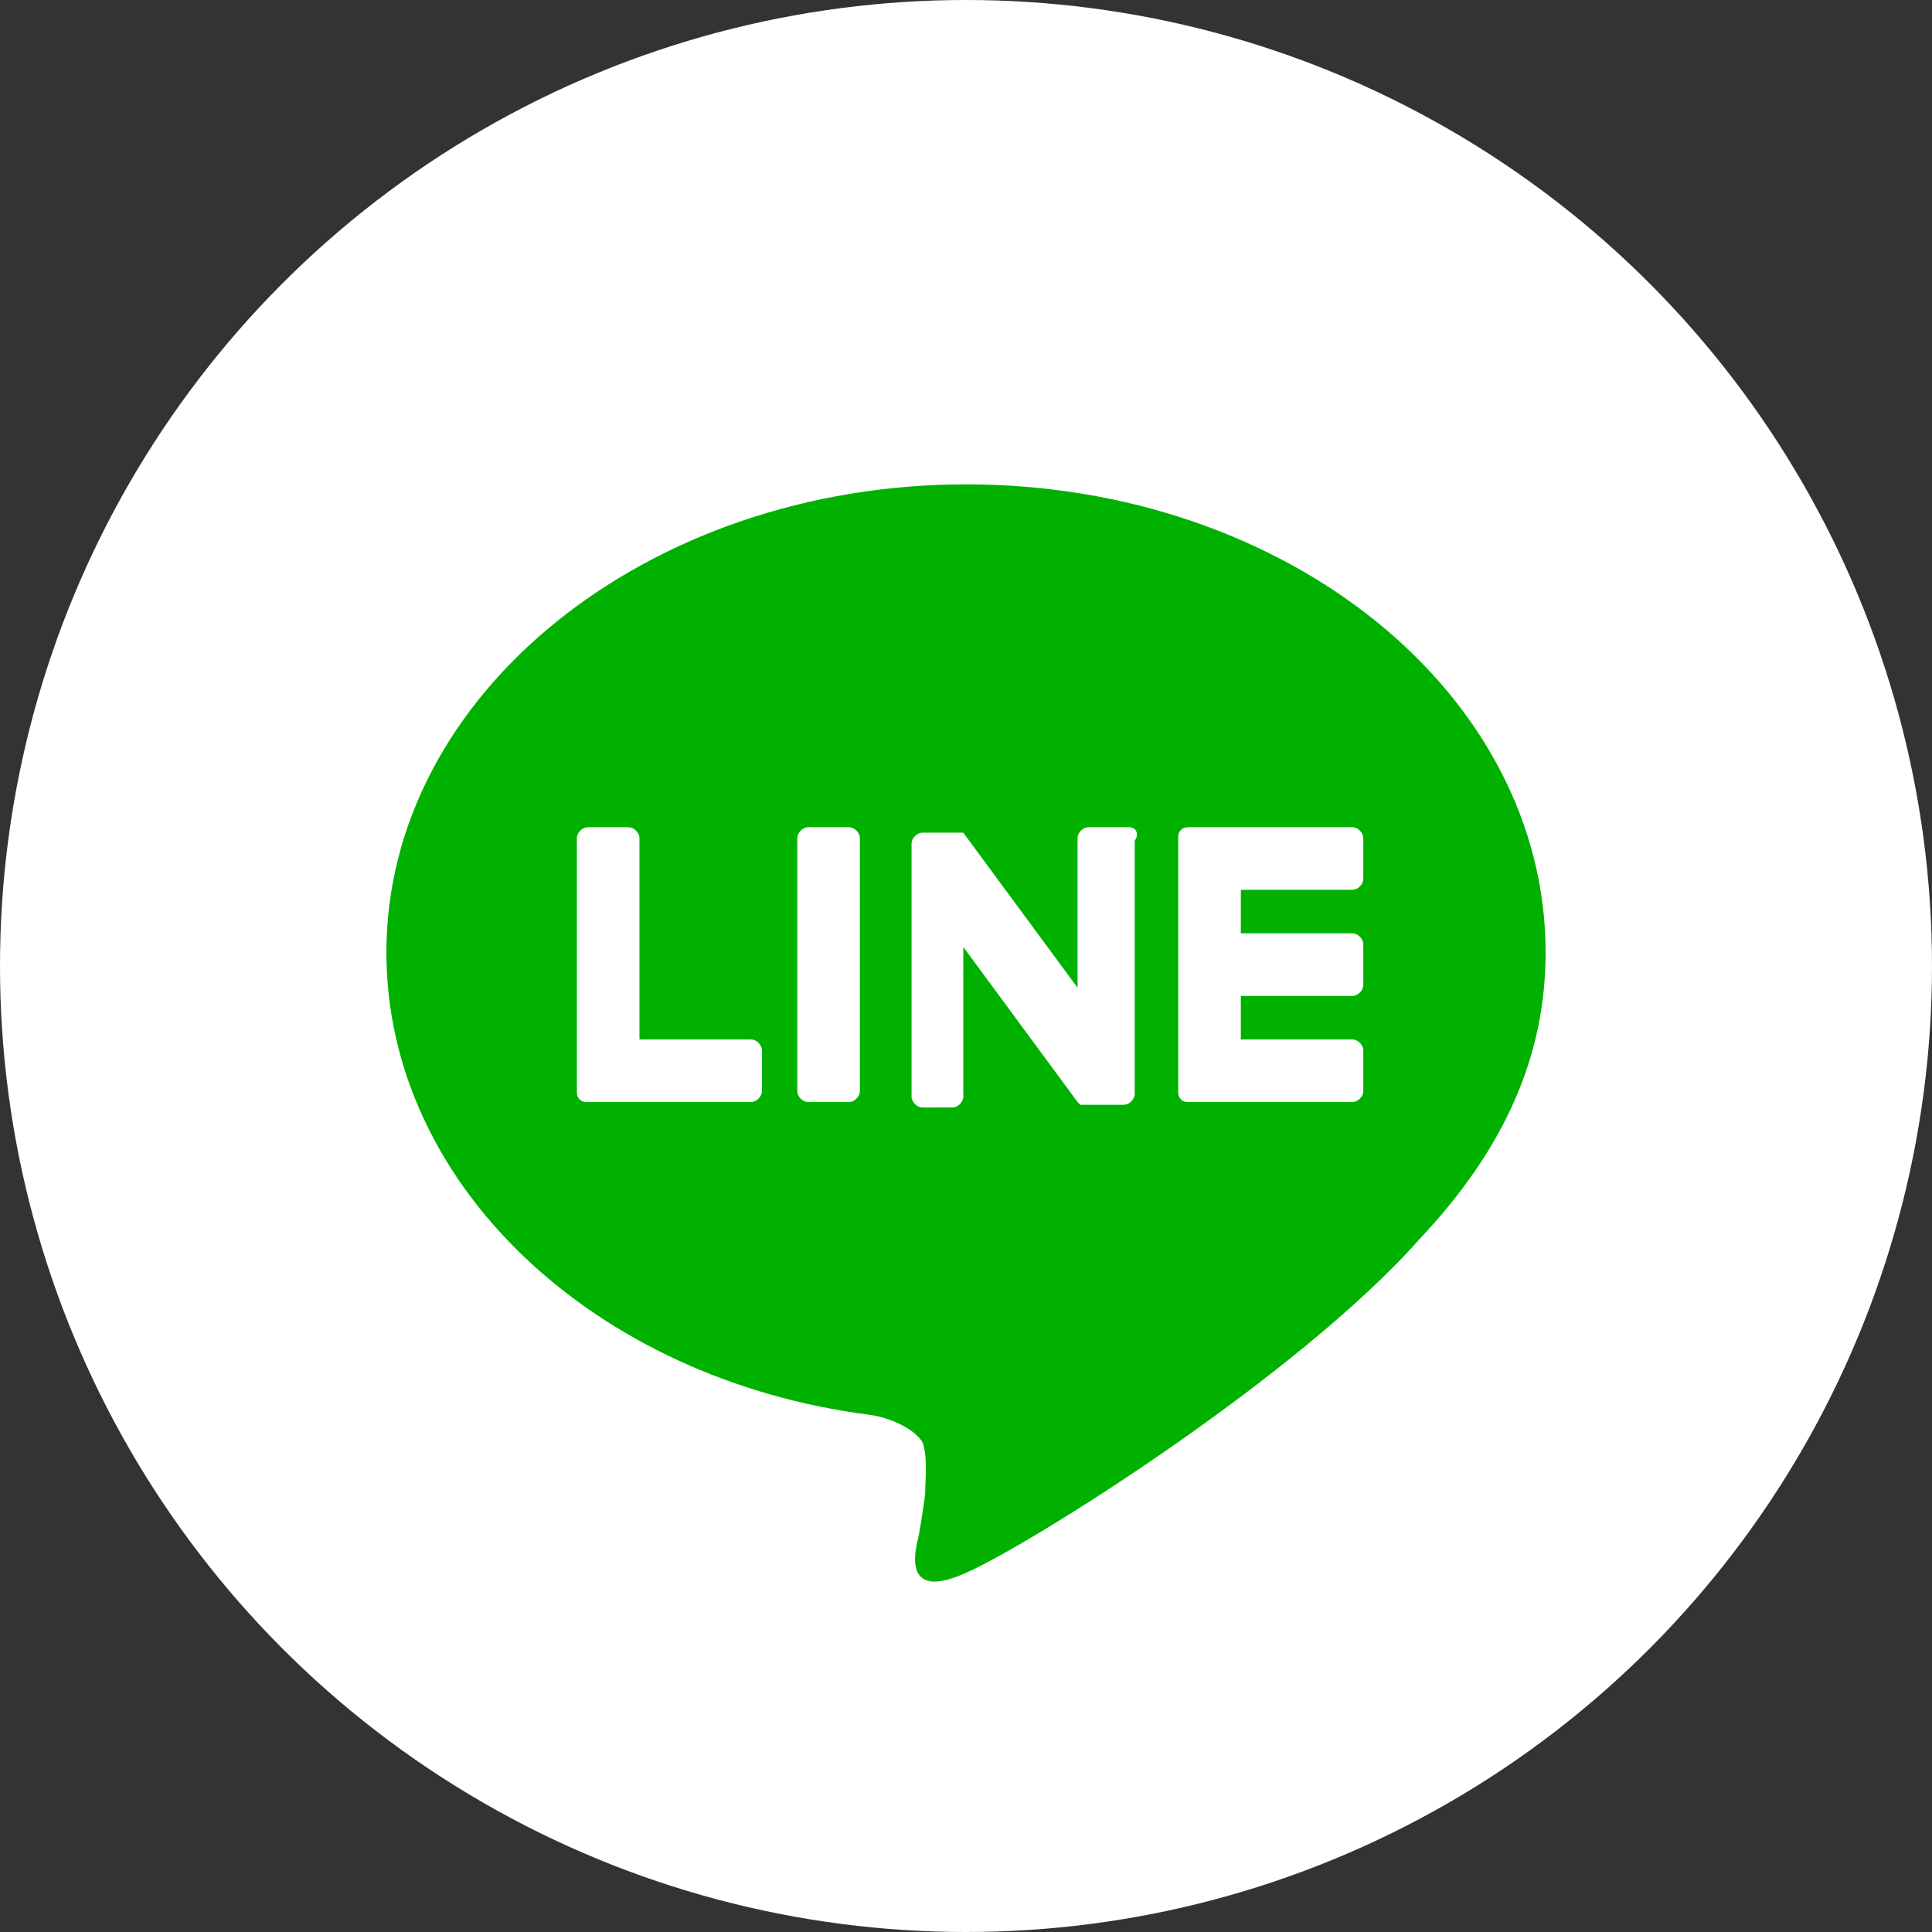
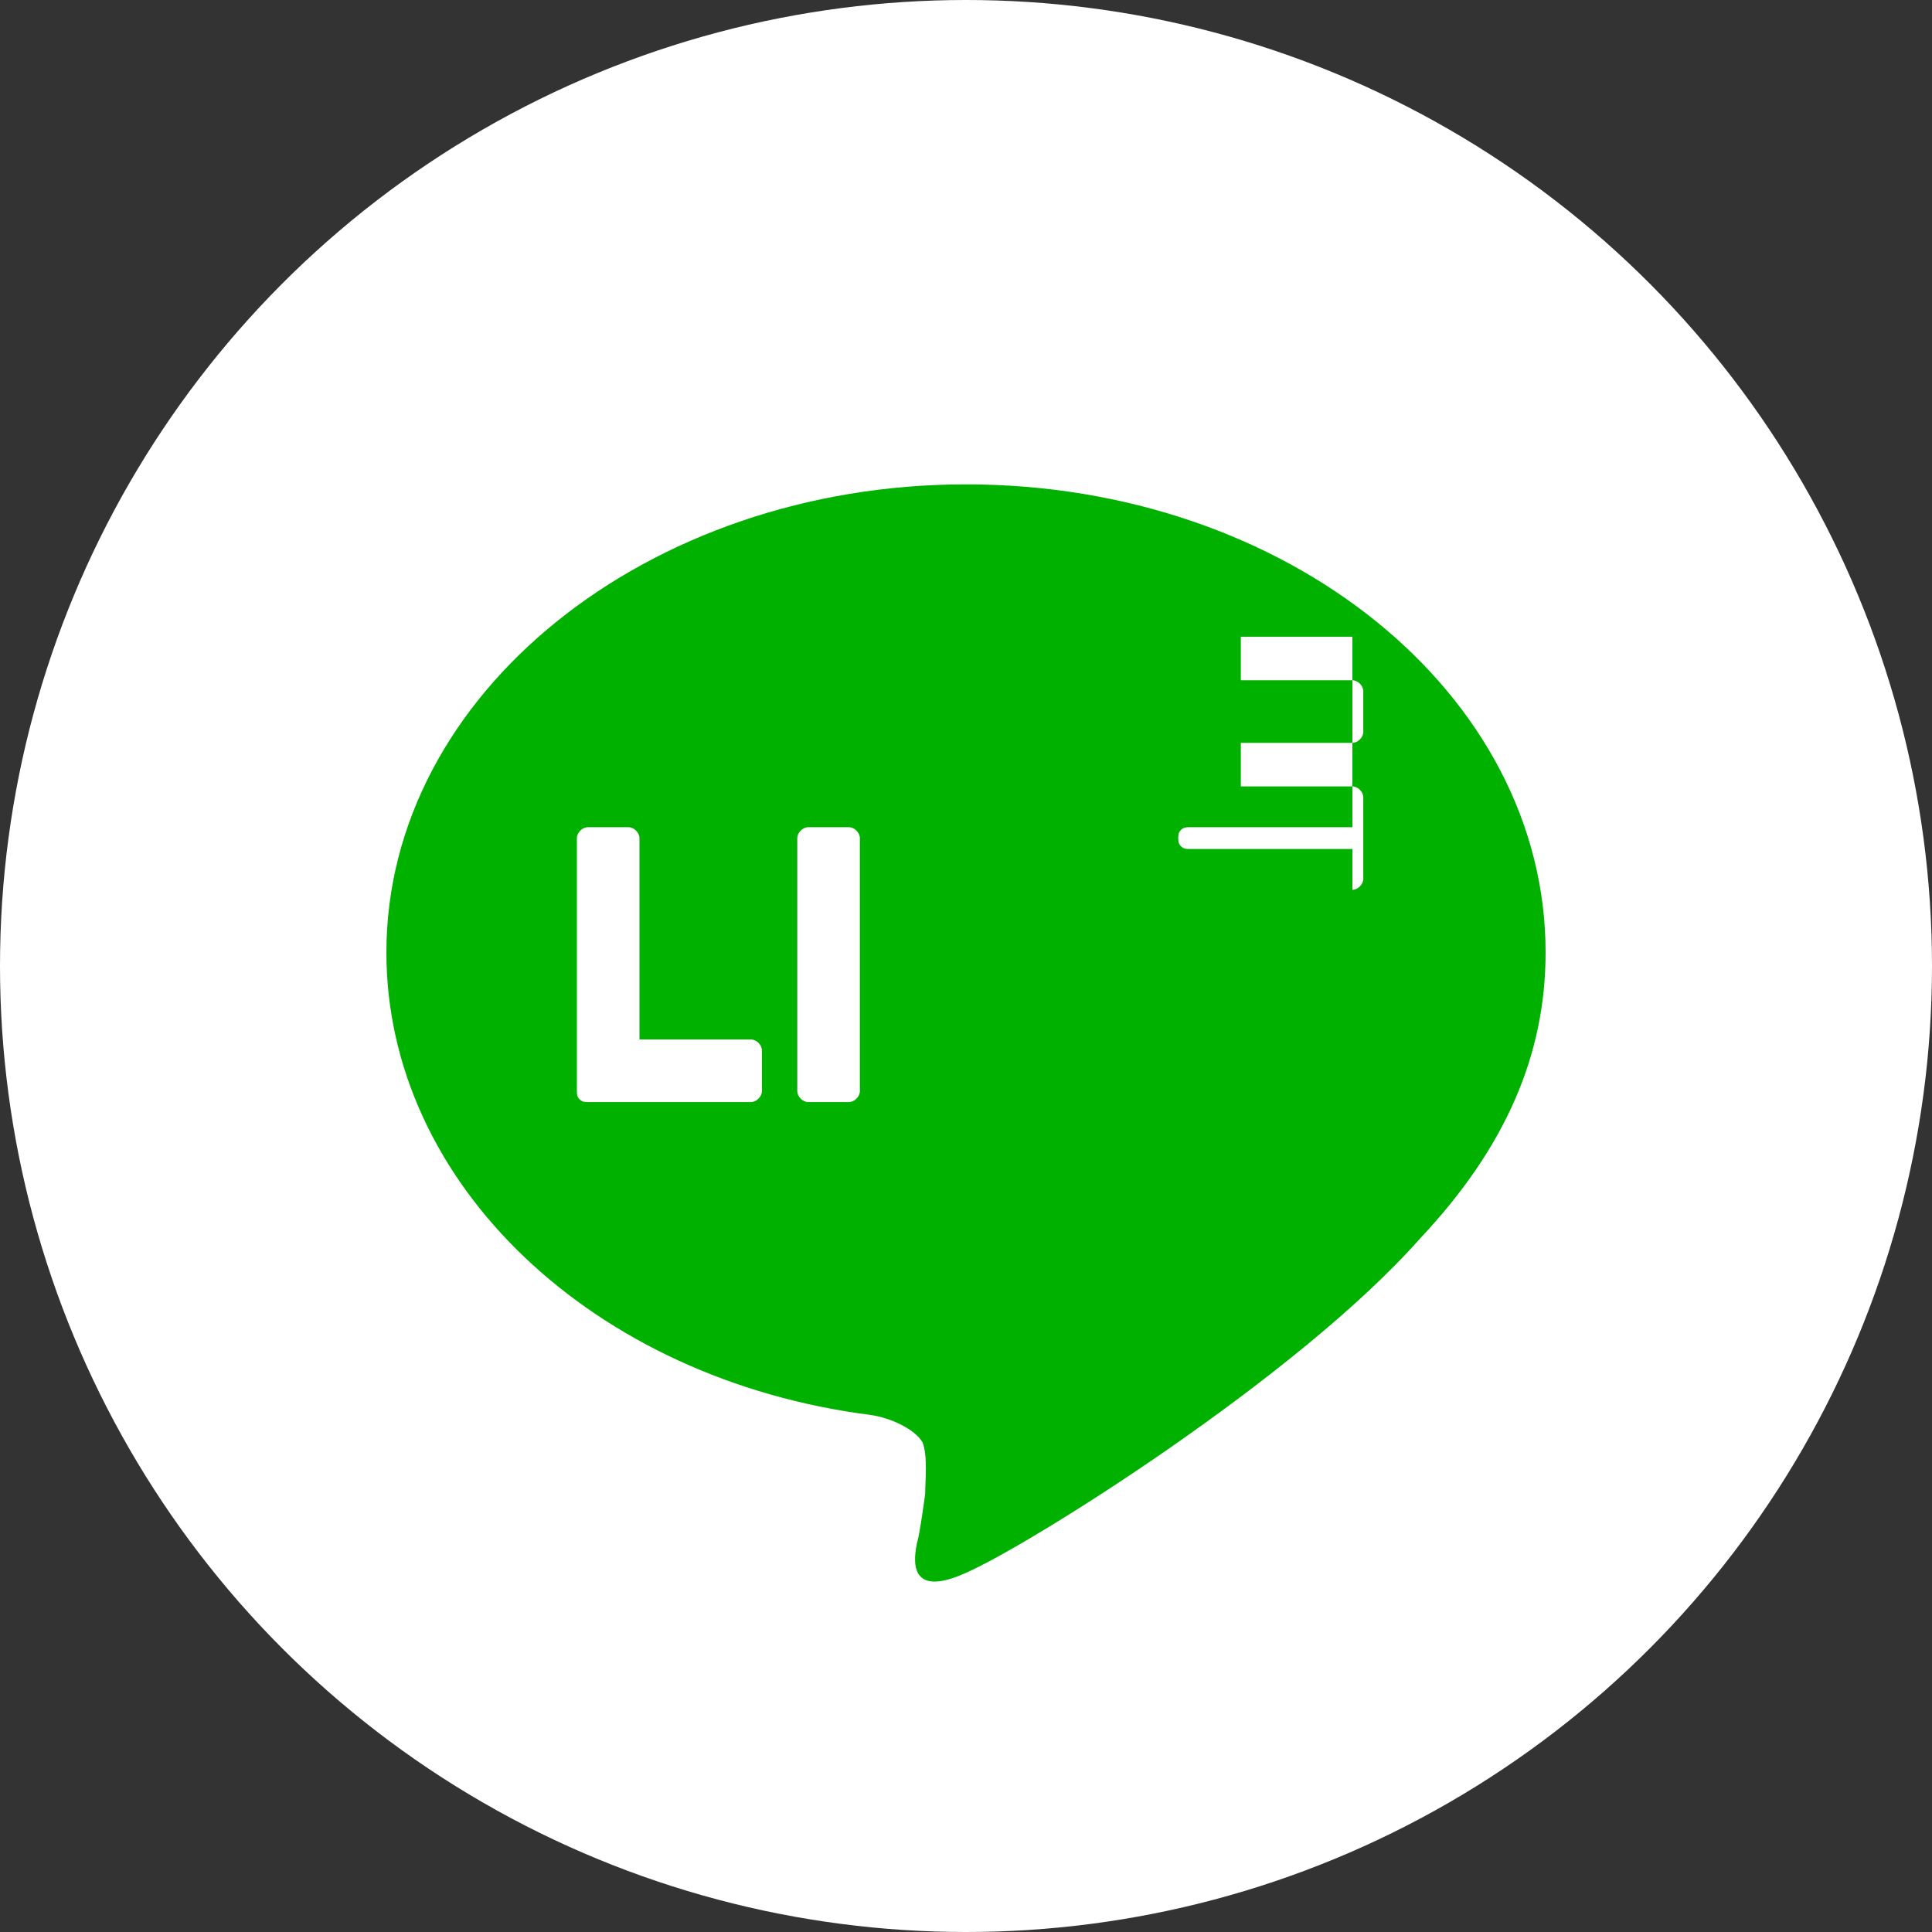
<svg xmlns="http://www.w3.org/2000/svg" version="1.1" id="レイヤー_1" x="0px" y="0px" viewBox="0 0 71 71" style="enable-background:new 0 0 71 71;" xml:space="preserve">
  <rect x="0" y="0" width="71" height="71" fill="#333333" stroke="none" />
  <style type="text/css">
	.st0{fill:#FFFFFF;}
	.st1{fill:#00B100;}
</style>
  <g>
    <circle class="st0" cx="35.5" cy="35.5" r="35.5" />
    <g>
      <path class="st1" d="M56.8,35c0-9.5-9.5-17.2-21.3-17.2c-11.7,0-21.3,7.7-21.3,17.2c0,8.5,7.6,15.7,17.8,17c0.7,0.1,1.6,0.5,1.9,1    c0.2,0.5,0.1,1.4,0.1,1.9c0,0-0.2,1.5-0.3,1.8c-0.1,0.5-0.4,2.1,1.8,1.1c2.3-1,12.2-7.2,16.7-12.3h0C55.3,42.2,56.8,38.8,56.8,35" />
      <g>
        <path class="st0" d="M31.2,30.4h-1.5c-0.2,0-0.4,0.2-0.4,0.4v9.3c0,0.2,0.2,0.4,0.4,0.4h1.5c0.2,0,0.4-0.2,0.4-0.4v-9.3     C31.6,30.6,31.4,30.4,31.2,30.4" />
-         <path class="st0" d="M41.5,30.4H40c-0.2,0-0.4,0.2-0.4,0.4v5.5l-4.2-5.7c0,0,0,0,0,0c0,0,0,0,0,0c0,0,0,0,0,0c0,0,0,0,0,0     c0,0,0,0,0,0c0,0,0,0,0,0c0,0,0,0,0,0c0,0,0,0,0,0c0,0,0,0,0,0c0,0,0,0,0,0c0,0,0,0,0,0c0,0,0,0,0,0c0,0,0,0,0,0c0,0,0,0,0,0     c0,0,0,0,0,0c0,0,0,0,0,0c0,0,0,0,0,0c0,0,0,0,0,0c0,0,0,0,0,0h-1.5c-0.2,0-0.4,0.2-0.4,0.4v9.3c0,0.2,0.2,0.4,0.4,0.4H35     c0.2,0,0.4-0.2,0.4-0.4v-5.5l4.2,5.7c0,0,0.1,0.1,0.1,0.1c0,0,0,0,0,0c0,0,0,0,0,0c0,0,0,0,0,0c0,0,0,0,0,0c0,0,0,0,0,0     c0,0,0,0,0,0c0,0,0,0,0,0c0,0,0,0,0,0c0,0,0.1,0,0.1,0h1.5c0.2,0,0.4-0.2,0.4-0.4v-9.3C41.9,30.6,41.7,30.4,41.5,30.4" />
        <path class="st0" d="M27.6,38.2h-4.1v-7.4c0-0.2-0.2-0.4-0.4-0.4h-1.5c-0.2,0-0.4,0.2-0.4,0.4v9.3v0c0,0.1,0,0.2,0.1,0.3     c0,0,0,0,0,0c0,0,0,0,0,0c0.1,0.1,0.2,0.1,0.3,0.1h0h6c0.2,0,0.4-0.2,0.4-0.4v-1.5C28,38.4,27.8,38.2,27.6,38.2" />
-         <path class="st0" d="M49.7,32.7c0.2,0,0.4-0.2,0.4-0.4v-1.5c0-0.2-0.2-0.4-0.4-0.4h-6h0c-0.1,0-0.2,0-0.3,0.1c0,0,0,0,0,0     c0,0,0,0,0,0c-0.1,0.1-0.1,0.2-0.1,0.3v0v9.3v0c0,0.1,0,0.2,0.1,0.3c0,0,0,0,0,0c0,0,0,0,0,0c0.1,0.1,0.2,0.1,0.3,0.1h0h6     c0.2,0,0.4-0.2,0.4-0.4v-1.5c0-0.2-0.2-0.4-0.4-0.4h-4.1v-1.6h4.1c0.2,0,0.4-0.2,0.4-0.4v-1.5c0-0.2-0.2-0.4-0.4-0.4h-4.1v-1.6     H49.7z" />
+         <path class="st0" d="M49.7,32.7c0.2,0,0.4-0.2,0.4-0.4v-1.5c0-0.2-0.2-0.4-0.4-0.4h-6h0c-0.1,0-0.2,0-0.3,0.1c0,0,0,0,0,0     c0,0,0,0,0,0c-0.1,0.1-0.1,0.2-0.1,0.3v0v0c0,0.1,0,0.2,0.1,0.3c0,0,0,0,0,0c0,0,0,0,0,0c0.1,0.1,0.2,0.1,0.3,0.1h0h6     c0.2,0,0.4-0.2,0.4-0.4v-1.5c0-0.2-0.2-0.4-0.4-0.4h-4.1v-1.6h4.1c0.2,0,0.4-0.2,0.4-0.4v-1.5c0-0.2-0.2-0.4-0.4-0.4h-4.1v-1.6     H49.7z" />
      </g>
    </g>
  </g>
</svg>